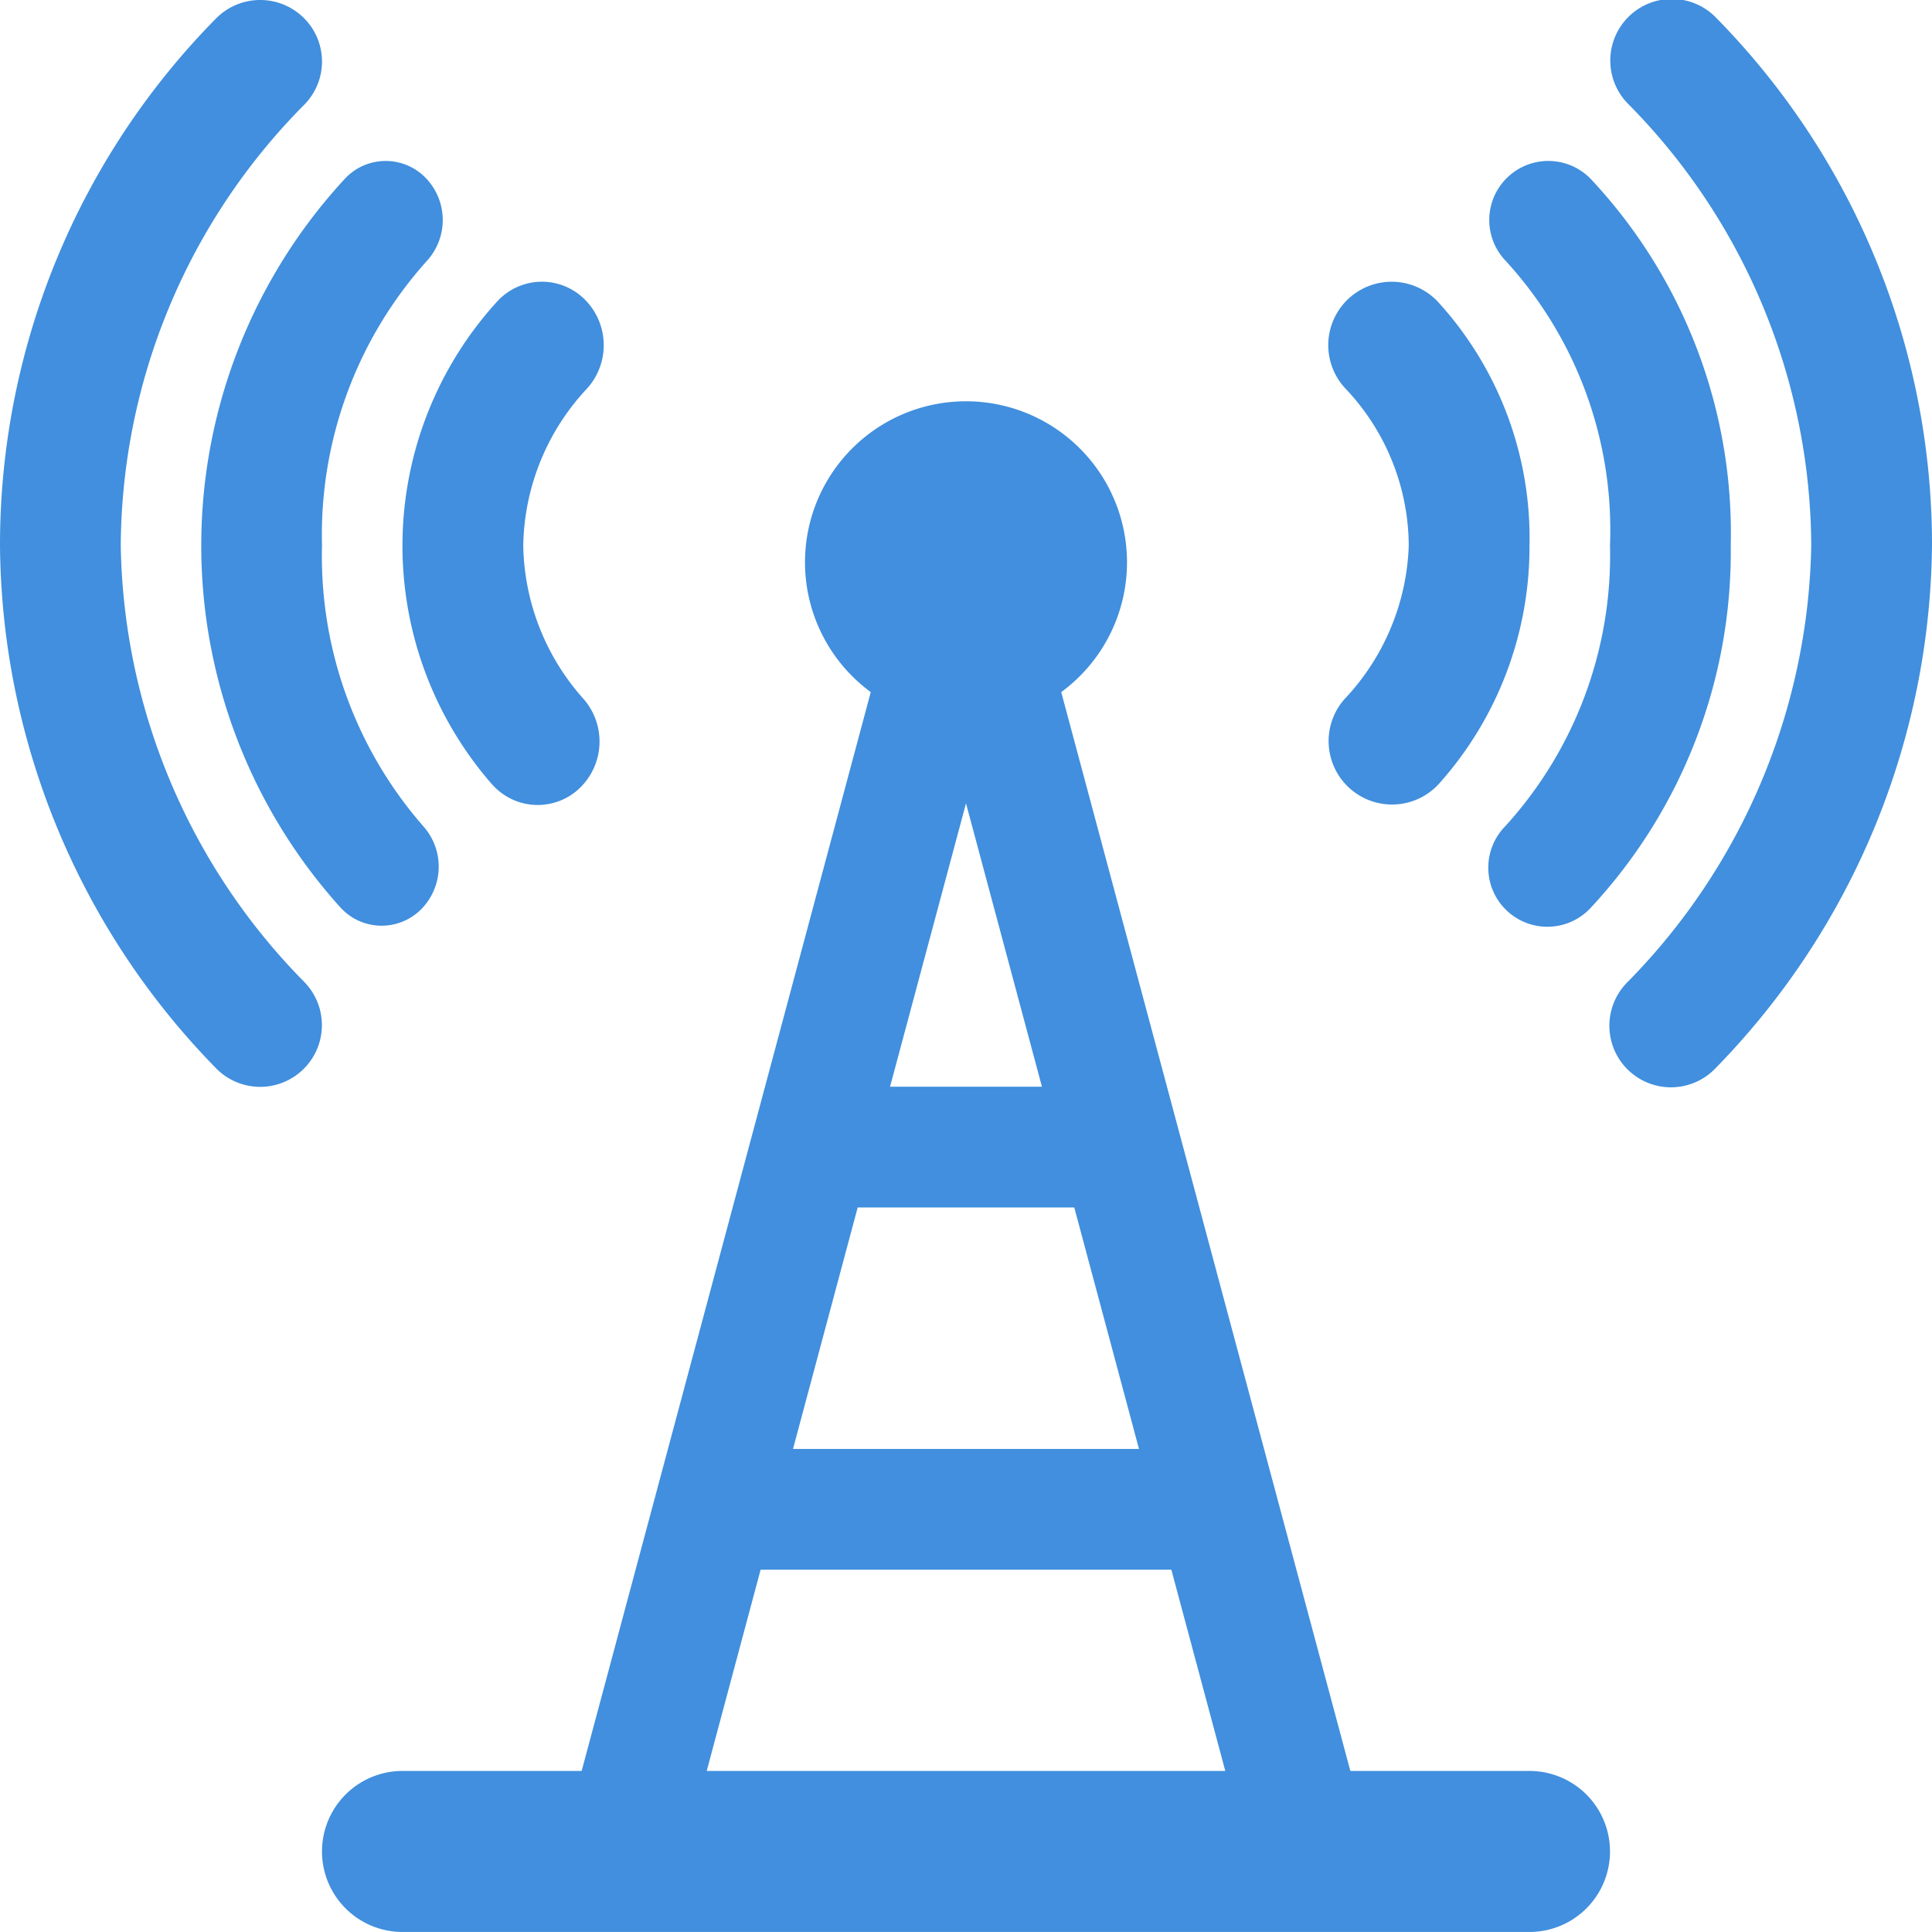
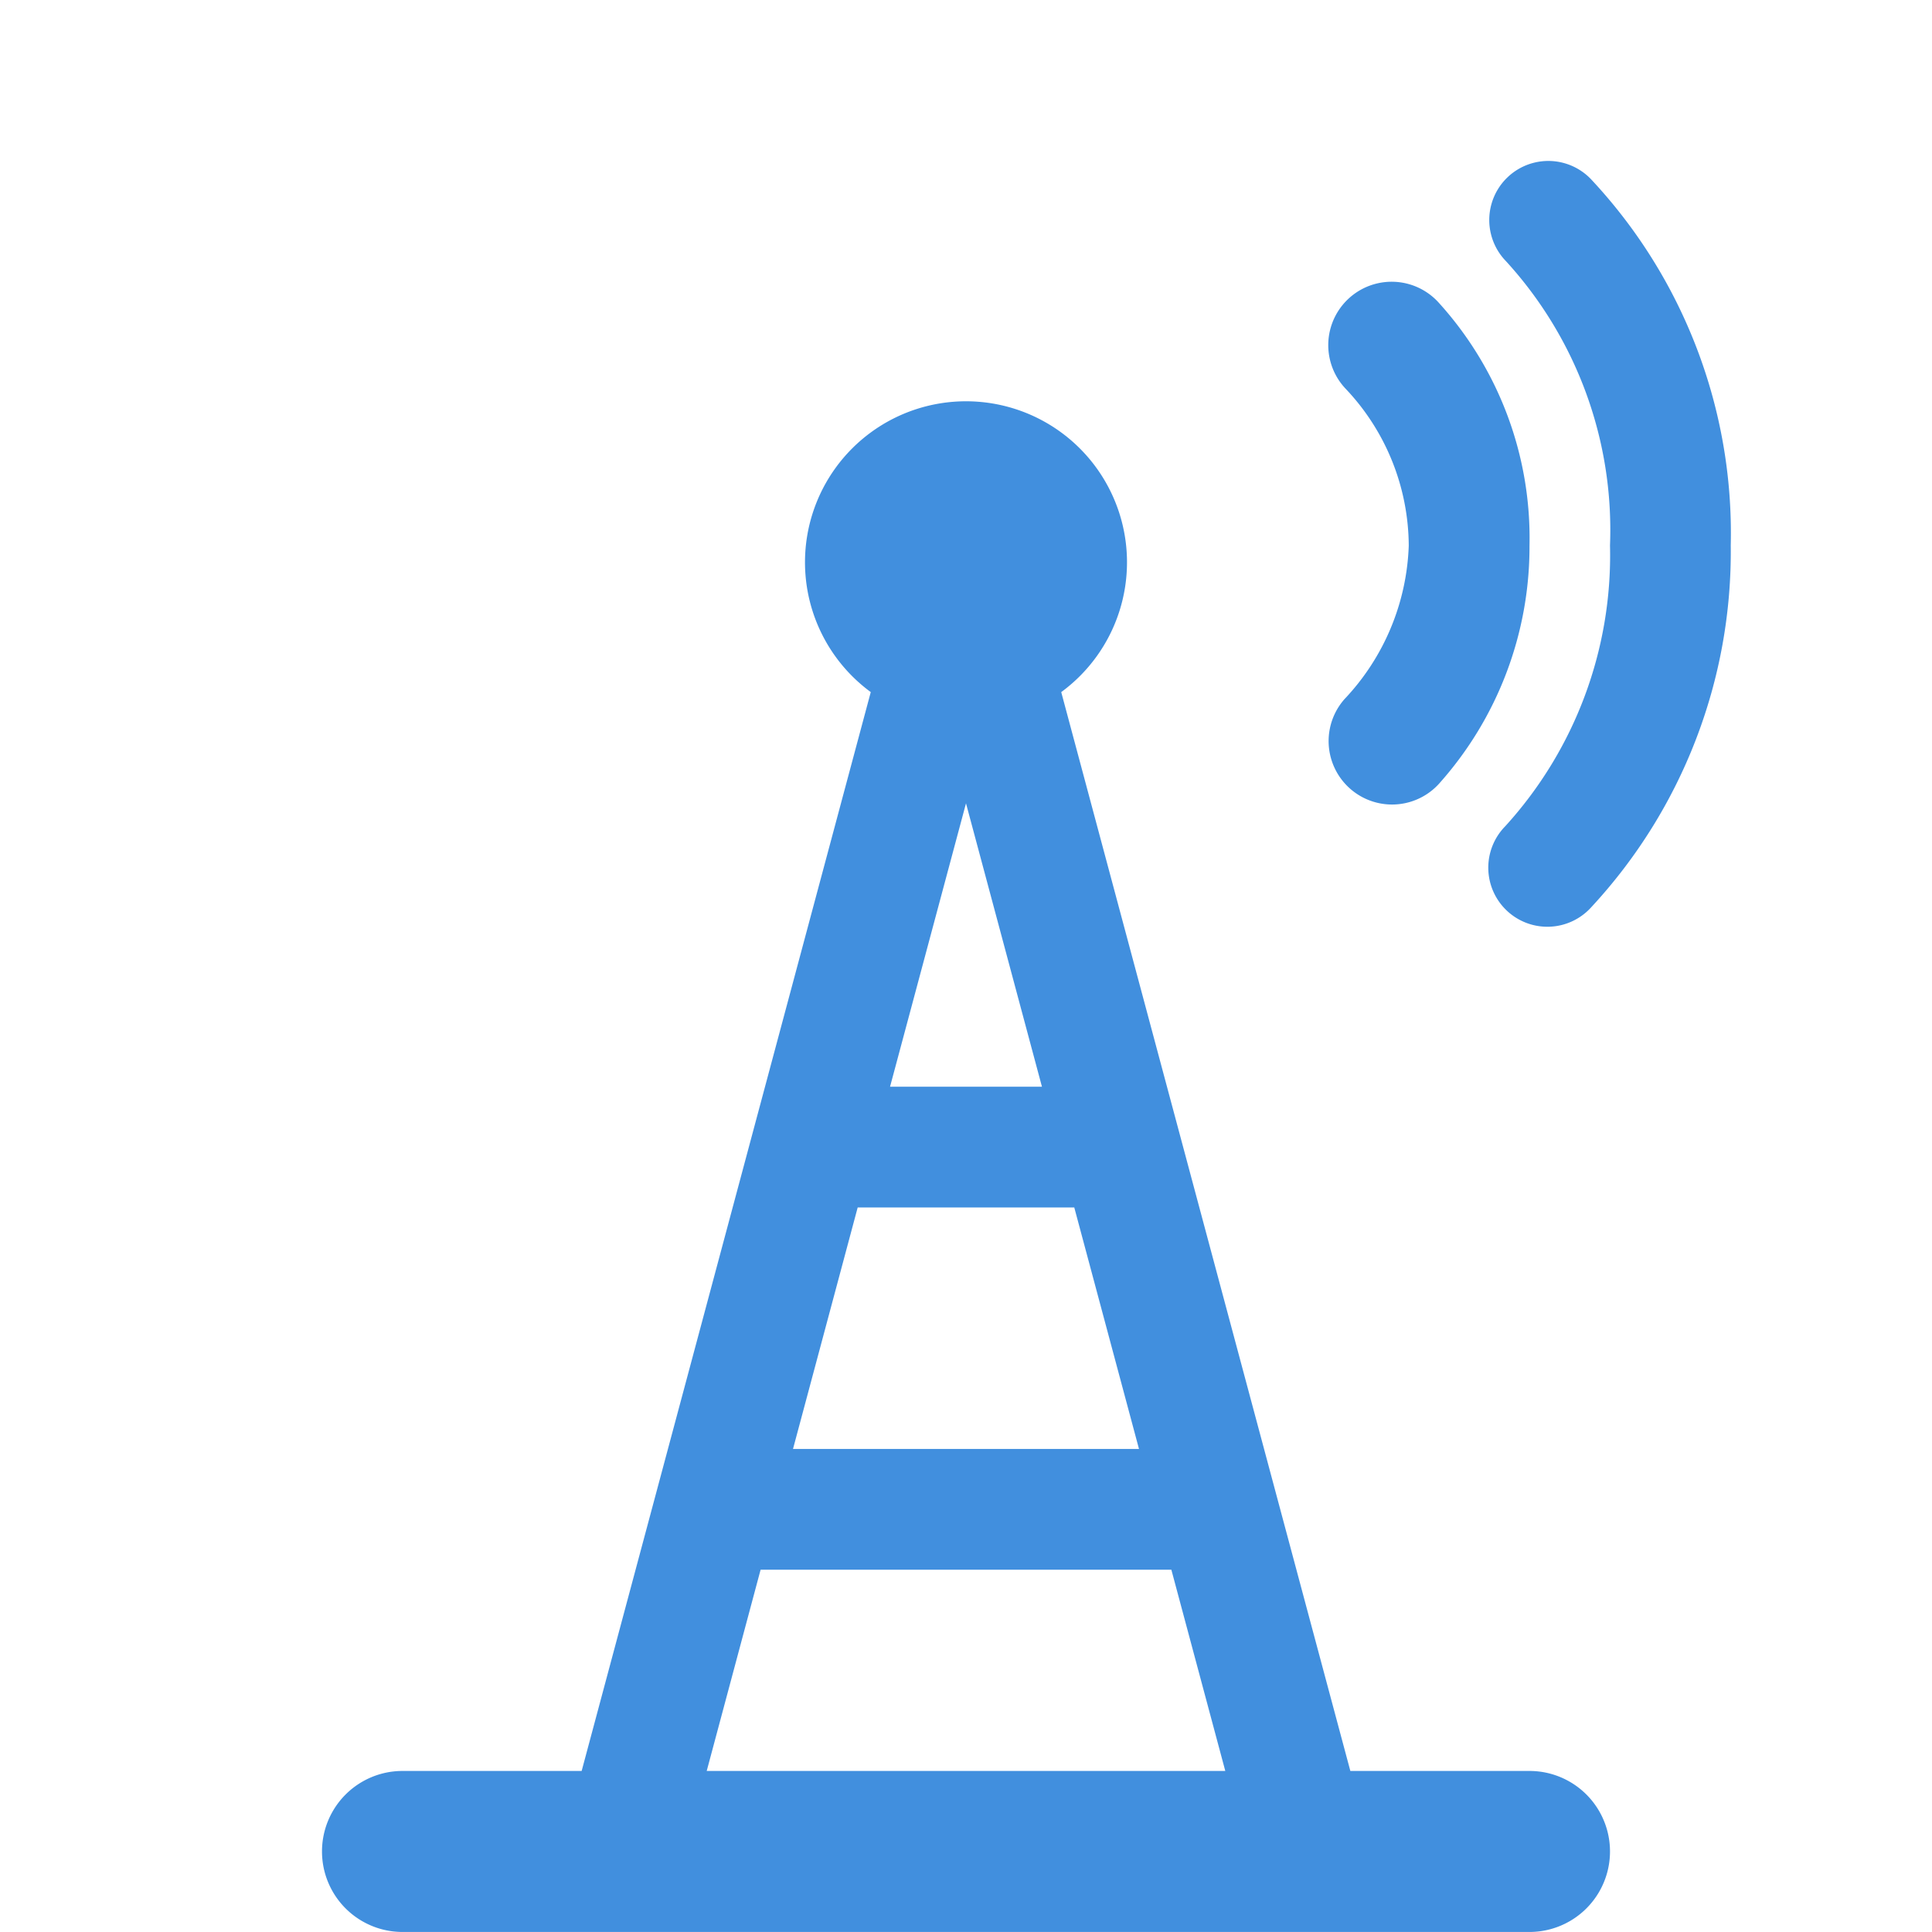
<svg xmlns="http://www.w3.org/2000/svg" viewBox="0 0 48 47.999">
  <defs>
    <style>.cls-1{fill:#418fde;}</style>
  </defs>
  <title>Asset 915</title>
  <g id="Layer_2" data-name="Layer 2">
    <g id="Icons">
      <path class="cls-1" d="M38,43.999H33.549L26.366,17.195a4,4,0,1,0-4.732,0L14.451,43.999H10a2,2,0,0,0,0,4H38a2,2,0,0,0,0-4Zm-16.691-14h5.381l1.608,6H19.702Zm.804-3L24,19.958l1.887,7.041Zm-3.216,12H29.102l1.34,5H17.558Z" />
-       <path class="cls-1" d="M3,13.553a15.669,15.669,0,0,1,4.564-10.956A1.525,1.525,0,0,0,7.536.434,1.54,1.54,0,0,0,5.364.462,18.63,18.63,0,0,0,0,13.553,18.76,18.76,0,0,0,5.354,26.527,1.533,1.533,0,0,0,7.574,24.411,15.791,15.791,0,0,1,3,13.553Z" />
-       <path class="cls-1" d="M12.217,19.476a1.508,1.508,0,0,0,2.169.12,1.606,1.606,0,0,0,.116-2.226A5.857,5.857,0,0,1,13,13.557a5.838,5.838,0,0,1,1.584-3.903A1.605,1.605,0,0,0,14.515,7.427a1.505,1.505,0,0,0-2.17.071,9.005,9.005,0,0,0-.129,11.979Z" />
-       <path class="cls-1" d="M8.449,22.536a1.384,1.384,0,0,0,2.004.065,1.505,1.505,0,0,0,.062-2.075A10.2,10.2,0,0,1,8,13.551a10.182,10.182,0,0,1,2.603-7.066,1.504,1.504,0,0,0-.037-2.075A1.383,1.383,0,0,0,8.562,4.448a13.421,13.421,0,0,0-.113,18.088Z" />
-       <path class="cls-1" d="M42.657.462a1.53,1.53,0,1,0-2.191,2.135A15.689,15.689,0,0,1,45,13.553a15.843,15.843,0,0,1-4.576,10.858,1.53,1.53,0,1,0,2.211,2.115A18.83,18.83,0,0,0,48,13.553,18.669,18.669,0,0,0,42.657.462Z" />
      <path class="cls-1" d="M35,13.557a5.835,5.835,0,0,1-1.597,3.813,1.576,1.576,0,0,0,2.345,2.106A8.83,8.83,0,0,0,38,13.557a8.702,8.702,0,0,0-2.276-6.06,1.575,1.575,0,1,0-2.297,2.156A5.706,5.706,0,0,1,35,13.557Z" />
      <path class="cls-1" d="M40,13.551a9.994,9.994,0,0,1-2.602,6.976,1.468,1.468,0,1,0,2.139,2.01A12.983,12.983,0,0,0,43,13.551,12.865,12.865,0,0,0,39.524,4.448a1.467,1.467,0,1,0-2.113,2.036A9.891,9.891,0,0,1,40,13.551Z" />
    </g>
  </g>
</svg>